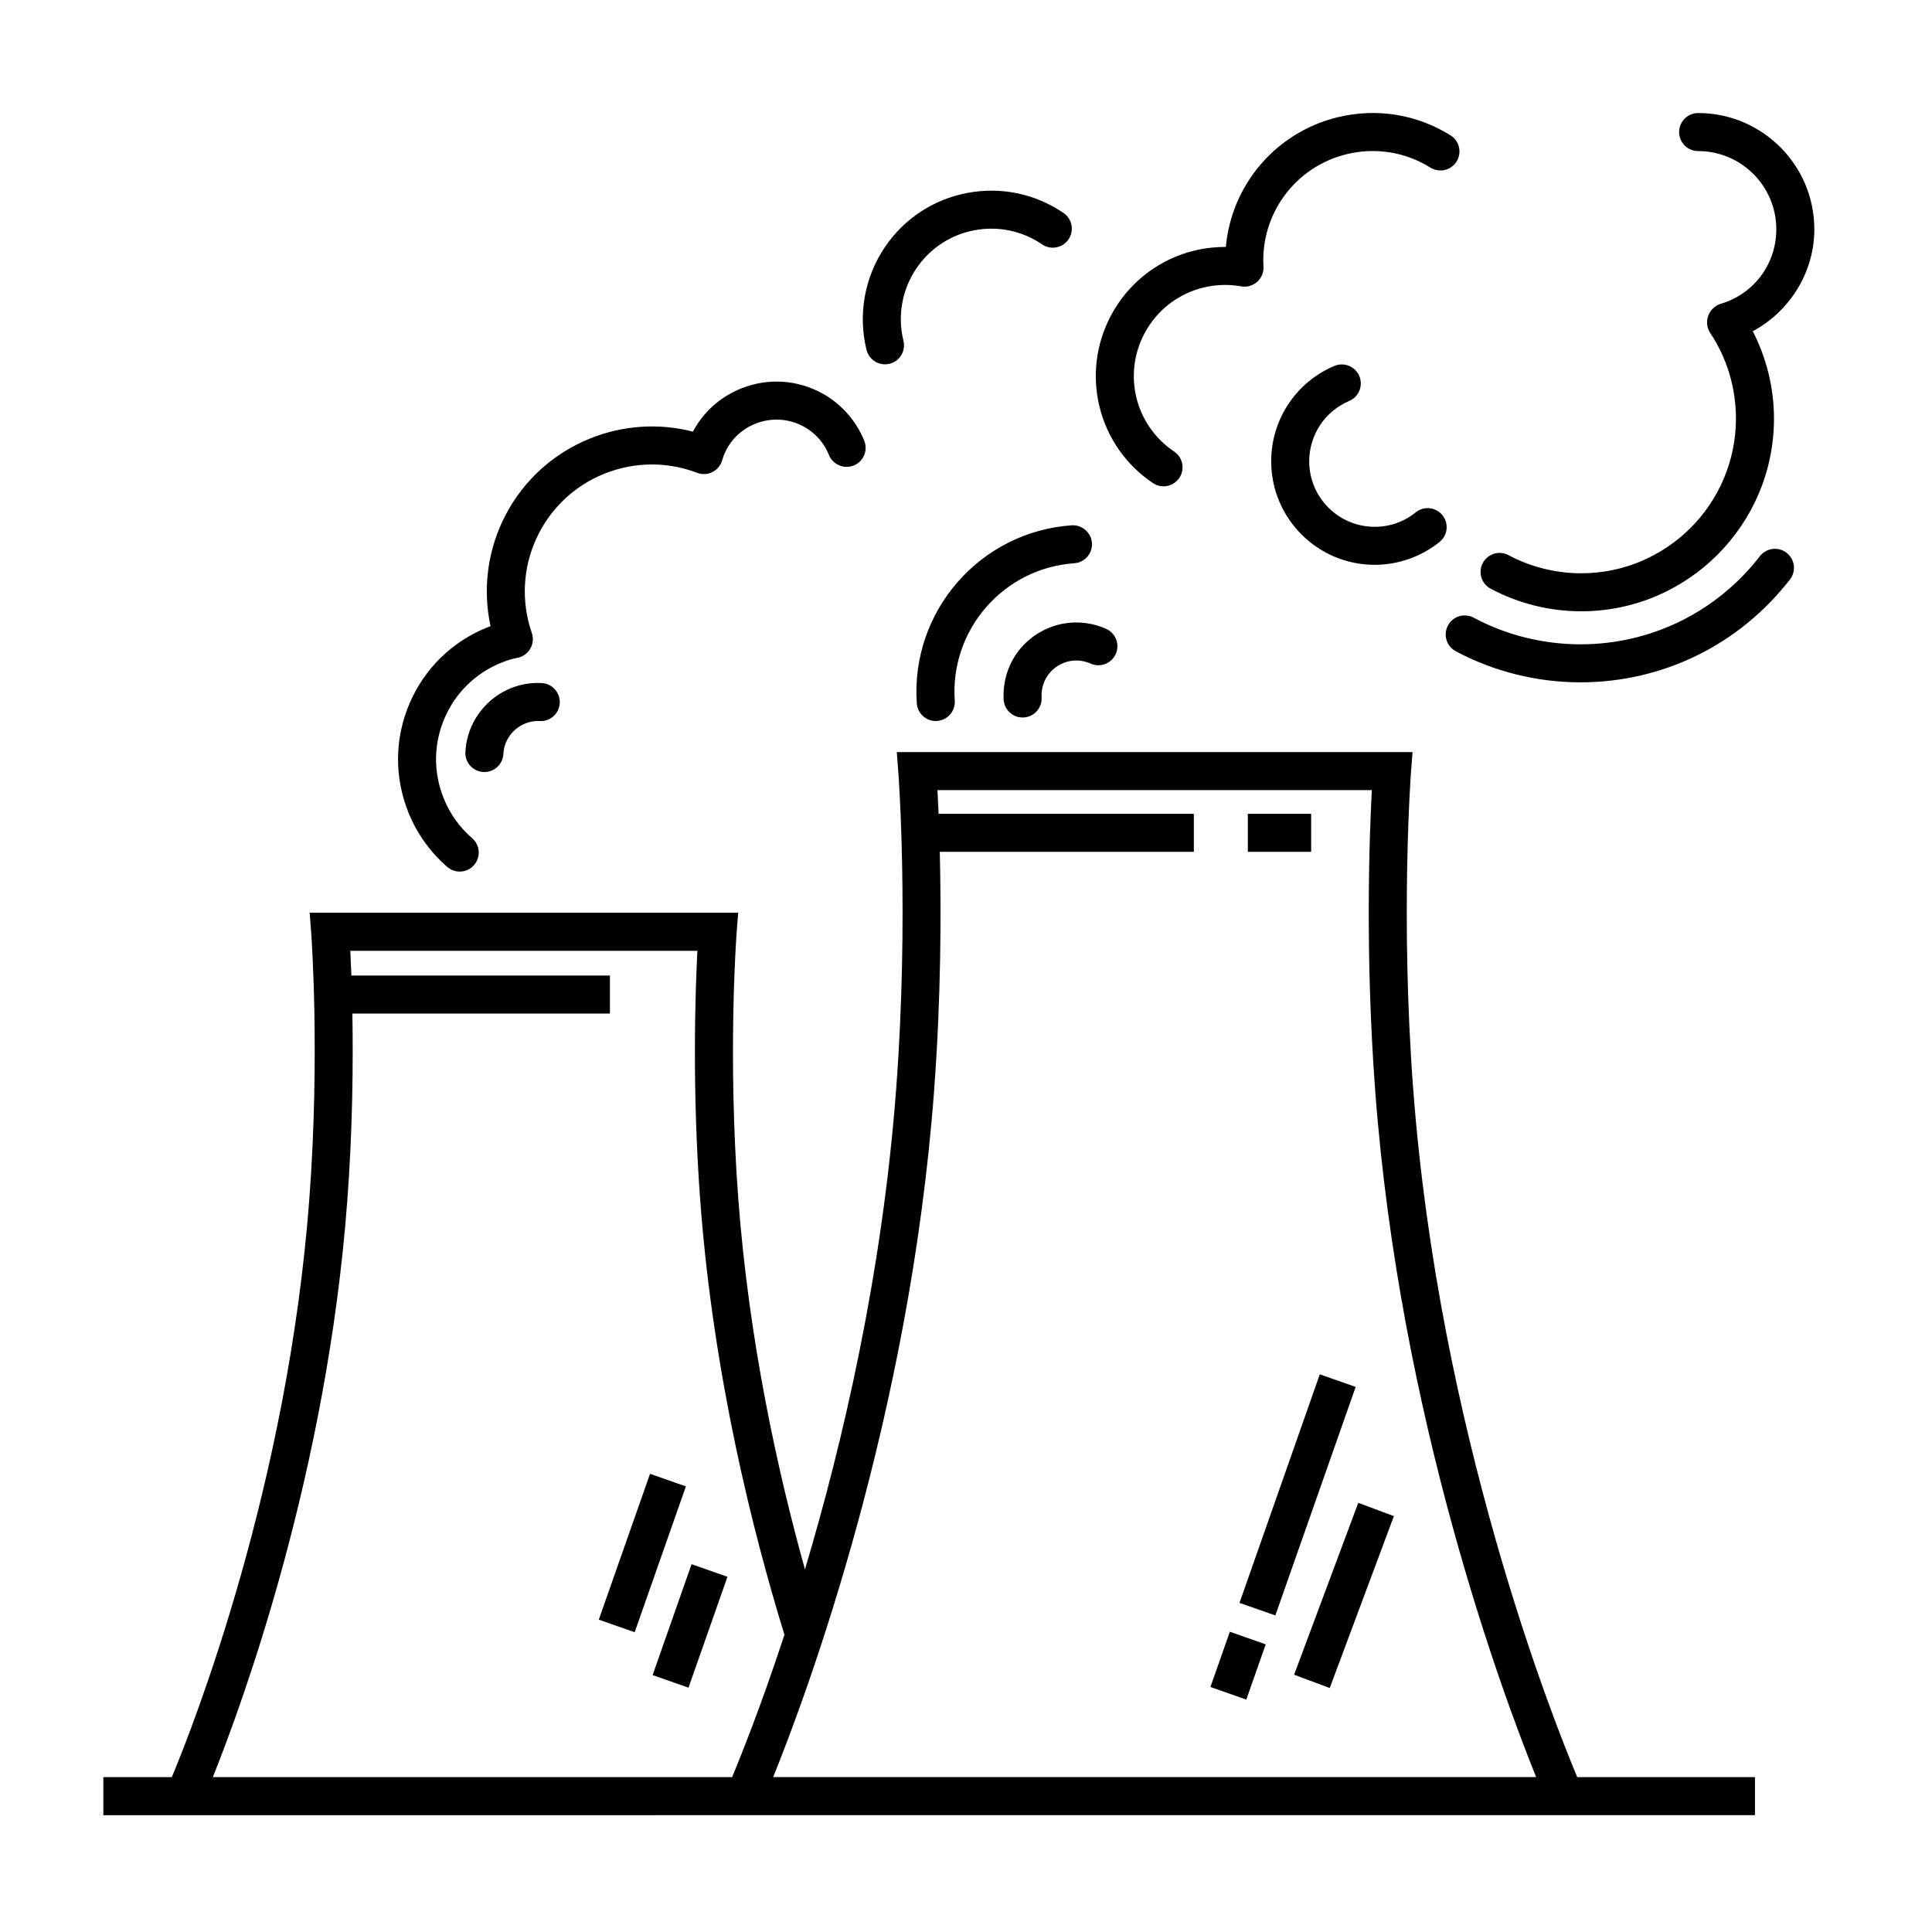
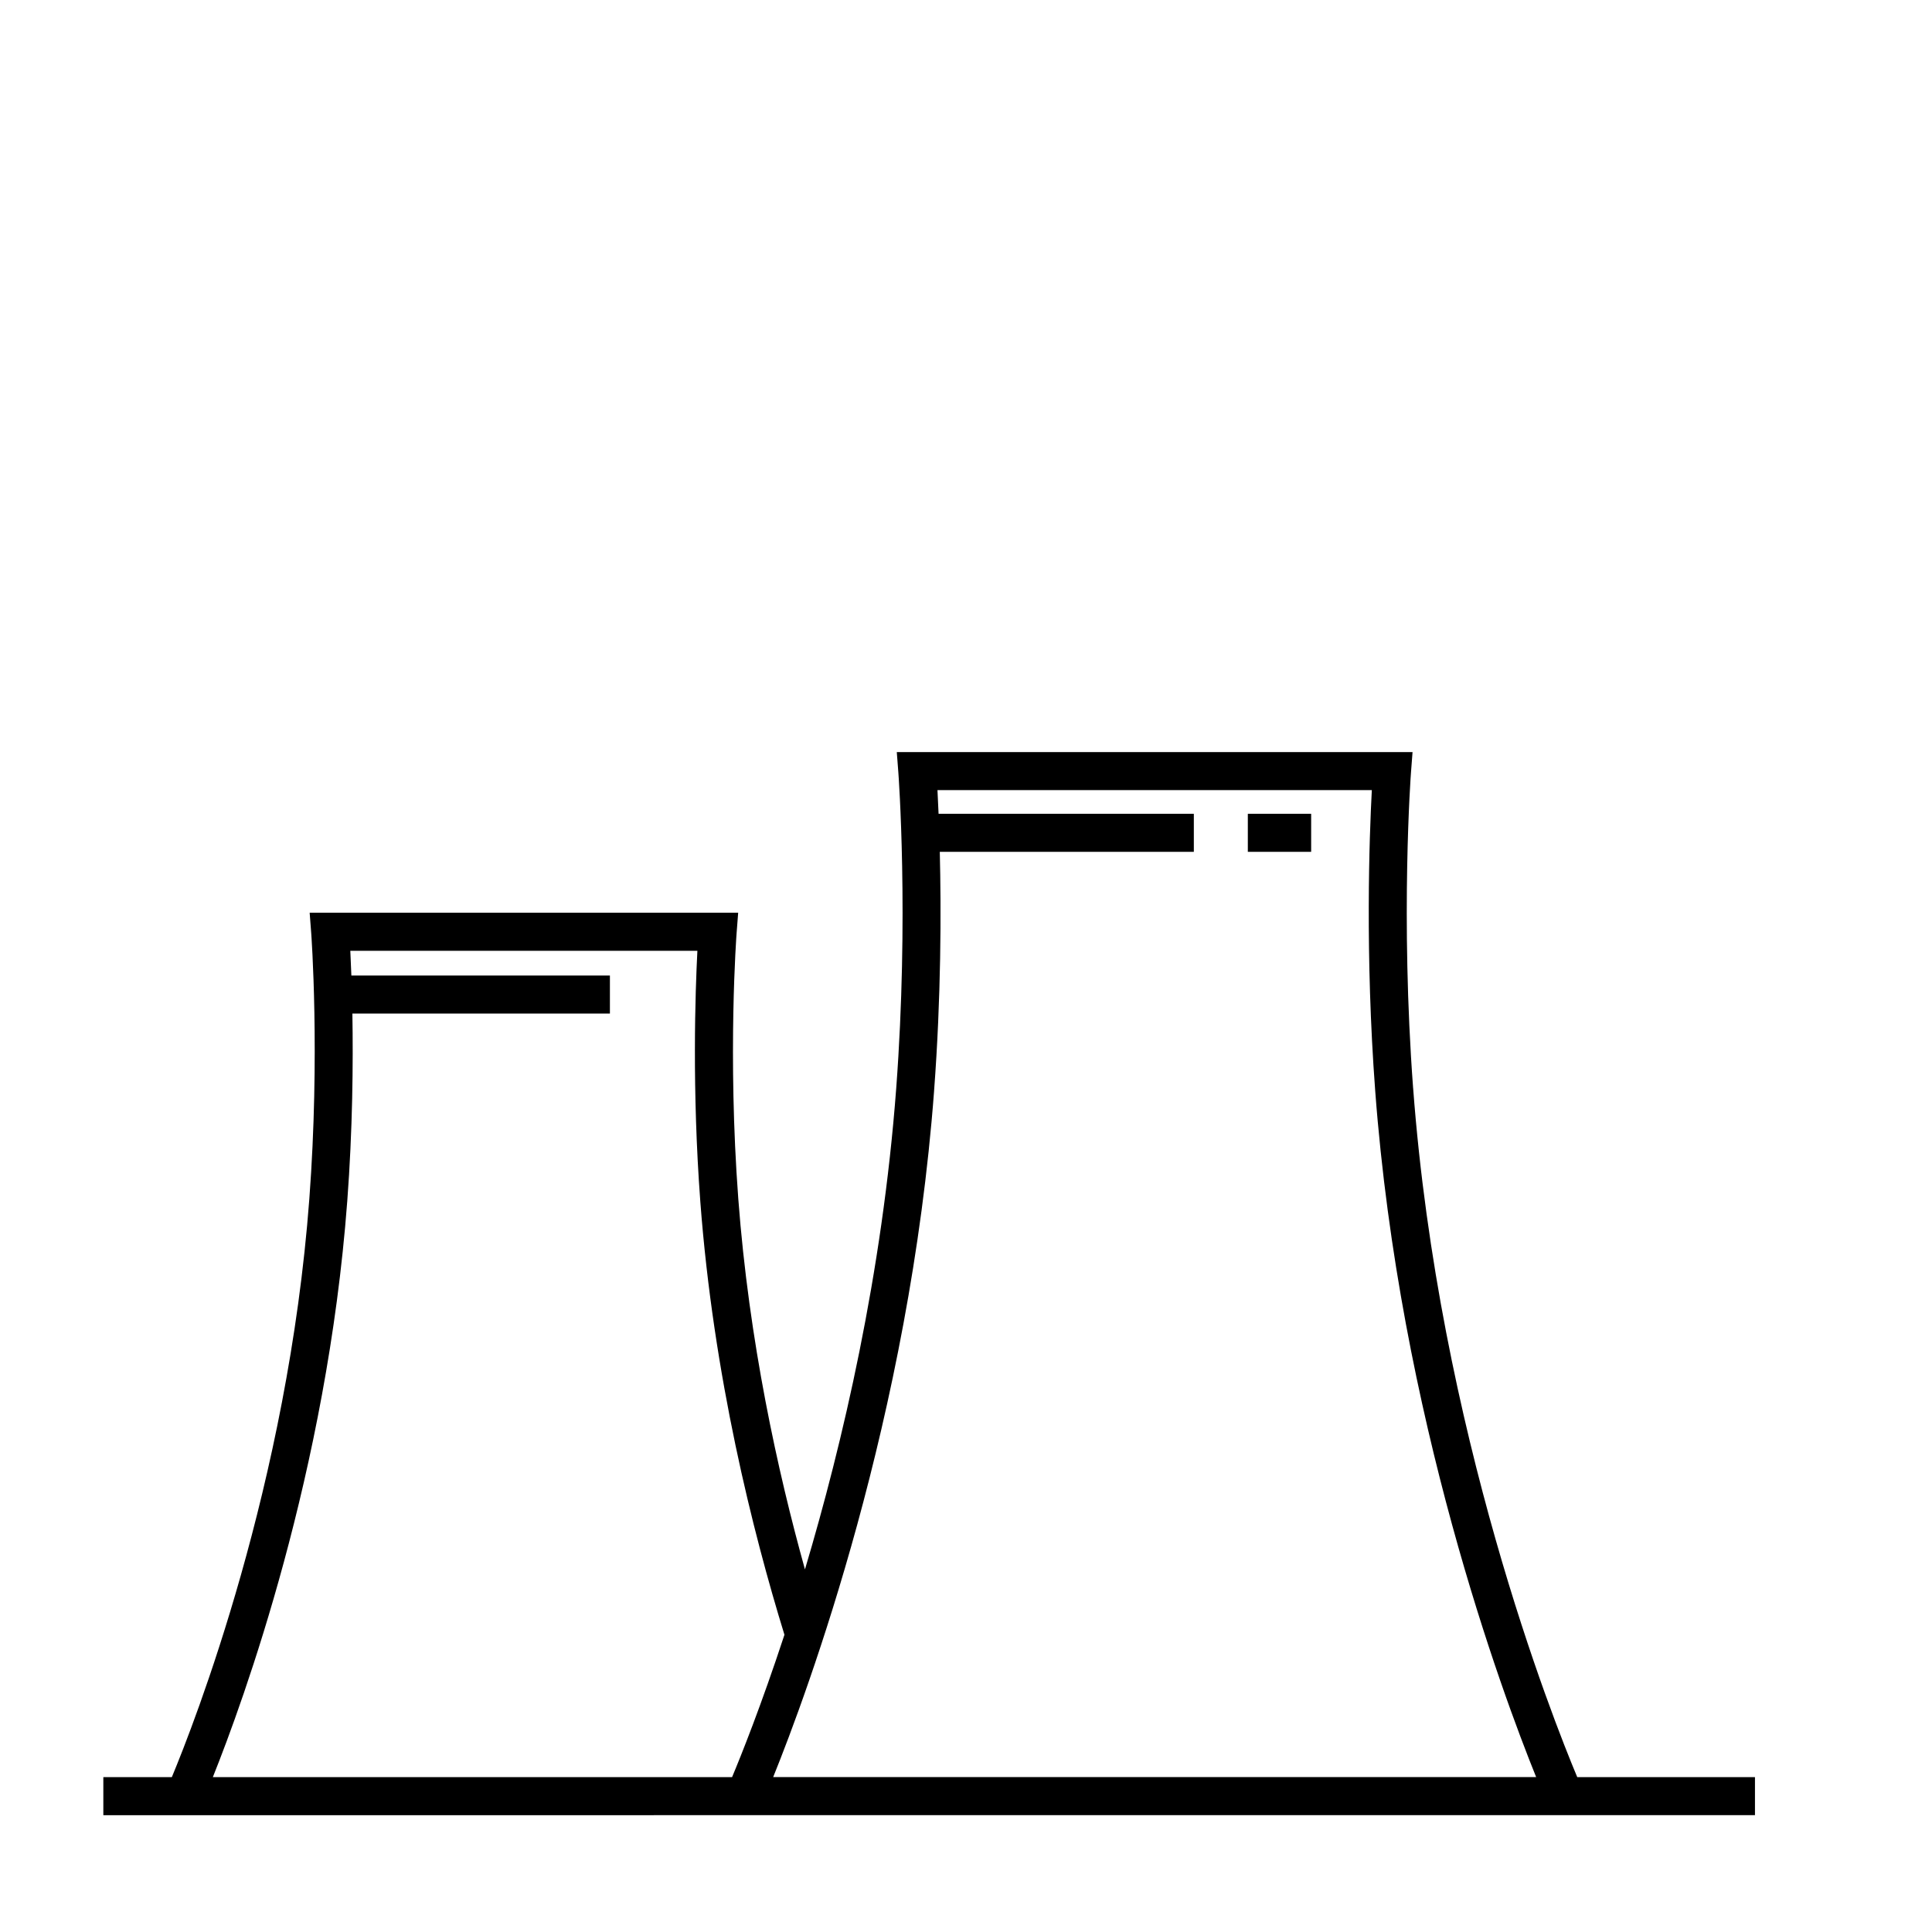
<svg xmlns="http://www.w3.org/2000/svg" fill="#000000" width="800px" height="800px" version="1.1" viewBox="144 144 512 512">
  <g>
-     <path d="m252.24 359.32c-3.762-9.32-3.672-19.559 0.258-28.816 3.934-9.266 11.238-16.445 20.582-20.211 0.309-0.125 0.609-0.242 0.918-0.359-4.449-20.531 6.418-41.672 26.363-49.723 8.758-3.531 18.285-4.137 27.277-1.82 2.715-5.141 7.168-9.18 12.73-11.426 7.106-2.871 15.012-2.367 21.699 1.371 4.941 2.769 8.836 7.203 10.969 12.469 1.039 2.578-0.207 5.516-2.793 6.559-2.562 1.031-5.512-0.207-6.559-2.785-1.289-3.199-3.551-5.773-6.551-7.457-3.988-2.238-8.715-2.535-13-0.816-4.301 1.738-7.492 5.262-8.746 9.668-0.387 1.359-1.328 2.488-2.594 3.125-1.27 0.637-2.731 0.707-4.051 0.203-7.949-3.039-16.691-2.941-24.621 0.25-16.621 6.711-25.051 25.234-19.184 42.184 0.48 1.391 0.328 2.918-0.414 4.188-0.734 1.27-1.996 2.152-3.441 2.414-1.285 0.238-2.672 0.66-4.246 1.293-6.836 2.762-12.191 8.02-15.07 14.809-2.883 6.785-2.949 14.281-0.188 21.109 1.664 4.137 4.203 7.688 7.543 10.574 2.106 1.82 2.344 4.996 0.523 7.106-0.992 1.152-2.402 1.75-3.812 1.75-1.164 0-2.344-0.402-3.289-1.223-4.5-3.883-8.07-8.875-10.305-14.434zm126.29-118.77c0.398 0 0.805-0.047 1.211-0.145 2.699-0.664 4.352-3.394 3.684-6.098-1.629-6.602-0.367-13.609 3.461-19.227 3.598-5.289 9.043-8.863 15.332-10.055 6.277-1.188 12.66 0.133 17.949 3.734 2.301 1.578 5.43 0.969 7.004-1.328 1.566-2.301 0.969-5.438-1.336-6.996-7.508-5.113-16.539-6.996-25.508-5.301-8.926 1.699-16.668 6.769-21.773 14.281-5.438 7.981-7.227 17.938-4.914 27.312 0.574 2.281 2.629 3.82 4.891 3.82zm71.008 31.473c0.863 0.578 1.84 0.855 2.805 0.855 1.621 0 3.215-0.781 4.188-2.227 1.551-2.309 0.938-5.441-1.371-6.992-5.027-3.375-8.578-8.449-10-14.277-3.148-12.938 4.816-26.027 17.75-29.176 3.293-0.801 6.66-0.91 10.027-0.316 1.516 0.266 3.066-0.176 4.223-1.199 1.152-1.027 1.773-2.519 1.676-4.062-0.82-13.934 8.449-26.453 22.043-29.766 7.656-1.863 15.531-0.598 22.188 3.551 2.371 1.473 5.473 0.75 6.941-1.613 1.473-2.363 0.75-5.465-1.605-6.938-8.988-5.598-19.609-7.297-29.906-4.793-16.43 3.996-28.168 17.973-29.633 34.359-2.656 0-5.586 0.312-8.332 0.977-18.34 4.465-29.625 23.016-25.16 41.352 2.016 8.289 7.047 15.484 14.168 20.266zm52.016-21.766c2.562-1.082 3.758-4.039 2.676-6.606-1.082-2.562-4.047-3.758-6.606-2.676-10.176 4.301-16.746 14.227-16.746 25.277 0 15.125 12.305 27.434 27.426 27.434 6.238 0 12.344-2.152 17.195-6.062 2.172-1.742 2.508-4.918 0.766-7.082-1.754-2.168-4.922-2.519-7.082-0.762-3.113 2.508-6.871 3.828-10.879 3.828-9.566 0-17.352-7.785-17.352-17.355 0.008-6.992 4.168-13.277 10.602-15.996zm37.48 49.75c7.344 3.918 15.645 5.992 24.008 5.992 28.168 0 51.082-22.914 51.082-51.082 0-8.137-1.98-16.008-5.613-23.145 9.809-5.262 16.305-15.609 16.305-27.023 0-16.977-13.816-30.793-30.793-30.793-2.785 0-5.039 2.258-5.039 5.039s2.254 5.039 5.039 5.039c11.426 0 20.715 9.297 20.715 20.715 0 9.23-5.941 17.176-14.781 19.781-1.473 0.434-2.75 1.723-3.266 3.148-0.516 1.426-0.359 3.211 0.492 4.481 4.488 6.731 6.856 14.602 6.856 22.762 0 22.609-18.395 41.004-41.004 41.004-6.711 0-13.371-1.664-19.262-4.805-2.445-1.316-5.508-0.383-6.816 2.074-1.309 2.449-0.379 5.504 2.078 6.812zm71.359-8.613c-11.516 14.844-28.859 23.355-47.57 23.355-9.855 0-19.633-2.438-28.289-7.059-2.445-1.305-5.508-0.387-6.816 2.074-1.316 2.453-0.383 5.508 2.07 6.816 10.105 5.391 21.527 8.242 33.035 8.242 21.852 0 42.09-9.934 55.531-27.258 1.707-2.203 1.309-5.367-0.891-7.07-2.199-1.703-5.363-1.293-7.07 0.898zm-191.42 20.527c-4.359 2.734-7.394 7.008-8.543 12.031-0.406 1.789-0.559 3.621-0.453 5.457 0.156 2.676 2.379 4.734 5.023 4.734 0.105 0 0.203 0 0.309-0.012 2.777-0.168 4.898-2.551 4.727-5.332-0.051-0.871 0.02-1.75 0.215-2.606 0.551-2.398 1.996-4.434 4.086-5.742 2.082-1.305 4.551-1.734 6.953-1.176 0.609 0.137 1.184 0.332 1.738 0.578 2.551 1.148 5.516-0.004 6.656-2.539 1.137-2.539 0-5.523-2.543-6.656-1.16-0.523-2.379-0.926-3.606-1.211-5.031-1.137-10.195-0.262-14.562 2.473zm-151.64 31.379c-0.137 2.781 1.996 5.144 4.777 5.285 0.09 0.004 0.172 0.004 0.262 0.004 2.664 0 4.891-2.09 5.027-4.781 0.25-5.066 4.602-8.957 9.652-8.73 2.816 0.172 5.144-1.996 5.289-4.777 0.137-2.781-1.996-5.144-4.777-5.285-10.57-0.586-19.691 7.664-20.23 18.285zm119.63-12.918c0.188 2.656 2.402 4.691 5.023 4.691 0.117 0 0.238-0.004 0.352-0.012 2.777-0.191 4.871-2.602 4.68-5.375-1.309-18.777 12.906-35.117 31.68-36.422 2.777-0.191 4.871-2.602 4.68-5.375-0.195-2.777-2.691-4.871-5.375-4.676-24.32 1.684-42.727 22.844-41.039 47.168z" />
    <path d="m518.49 432.36c-3.398-45.406-0.598-83.246-0.566-83.625l0.414-5.422h-136.68l0.414 5.422c0.031 0.379 2.84 38.172-0.562 83.621-3.699 49.344-14.258 94.258-24.188 127.55-7.215-25.902-14.832-60.461-17.668-98.211-2.867-38.203-0.473-70.066-0.449-70.383l0.418-5.426h-113.56l0.414 5.422c0.023 0.316 2.371 32.133-0.5 70.391-5.672 75.703-30.547 139.11-36.441 153.26l-18.152 0.004v10.078l437.7-0.004v-10.078h-47.098c-6.551-15.625-36.664-91.551-43.492-182.6zm-126.95 0.754c1.875-24.965 1.895-47.68 1.516-63.371h67.324v-10.078l-67.648 0.004c-0.102-2.434-0.203-4.566-0.293-6.281h115.11c-0.656 12.211-1.809 43.637 0.898 79.723 6.473 86.328 33.59 159.43 42.652 181.84h-202.2c9.059-22.414 36.172-95.508 42.645-181.84zm-155.52 29.344c1.445-19.219 1.586-36.848 1.367-49.855h68.246v-10.078h-68.516c-0.09-2.543-0.191-4.769-0.281-6.555h91.98c-0.559 10.871-1.449 36.82 0.777 66.492 3.477 46.18 13.93 87.621 22.293 114.77-6.211 18.898-11.543 32.152-13.879 37.73l-137.6-0.004c8.066-20.145 30.246-80.965 35.609-152.5zm255.45-92.707h-16.781v-10.078h16.781z" />
-     <path d="m481.98 572.11-9.5-3.336 21.277-60.562 9.508 3.336zm-2.551 7.66-9.508-3.344-5.144 14.641 9.508 3.344zm16.965 11.57 17-45.551-9.438-3.523-17 45.551z" />
-     <path d="m325.77 537.91-13.574 38.648-9.508-3.336 13.574-38.648zm1.504 20.621-10.324 29.383 9.508 3.336 10.324-29.383z" />
  </g>
</svg>